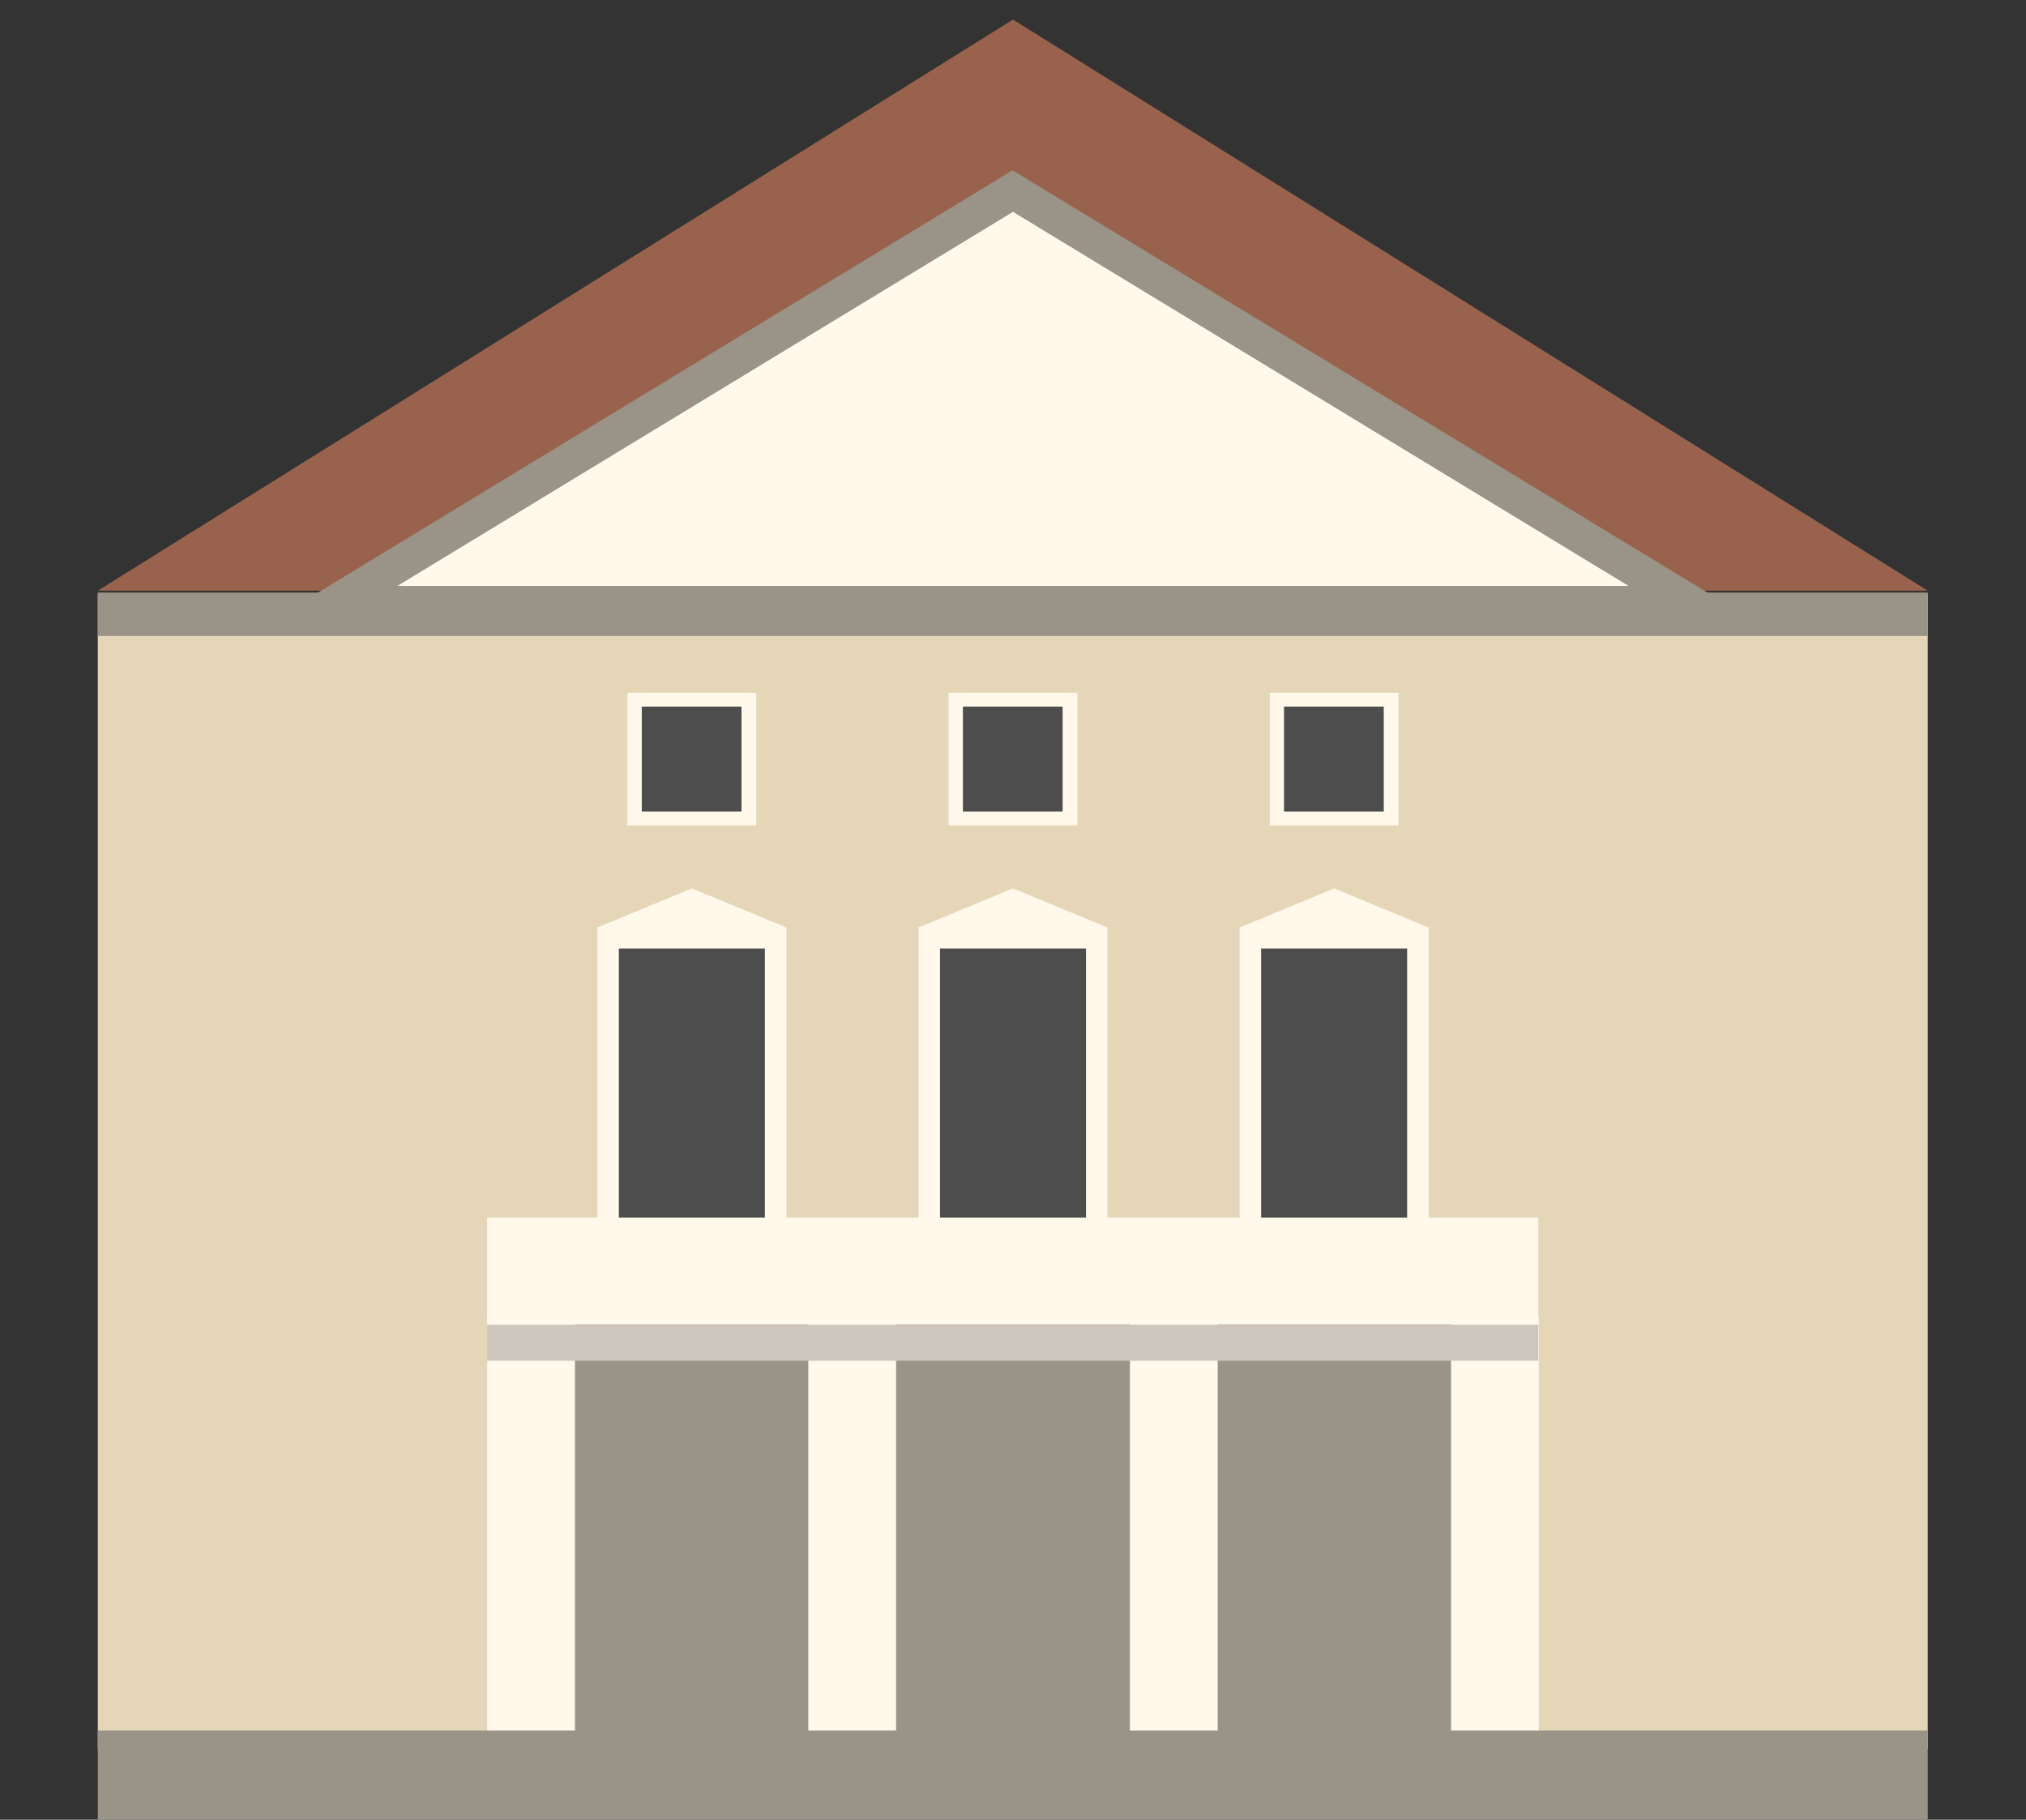
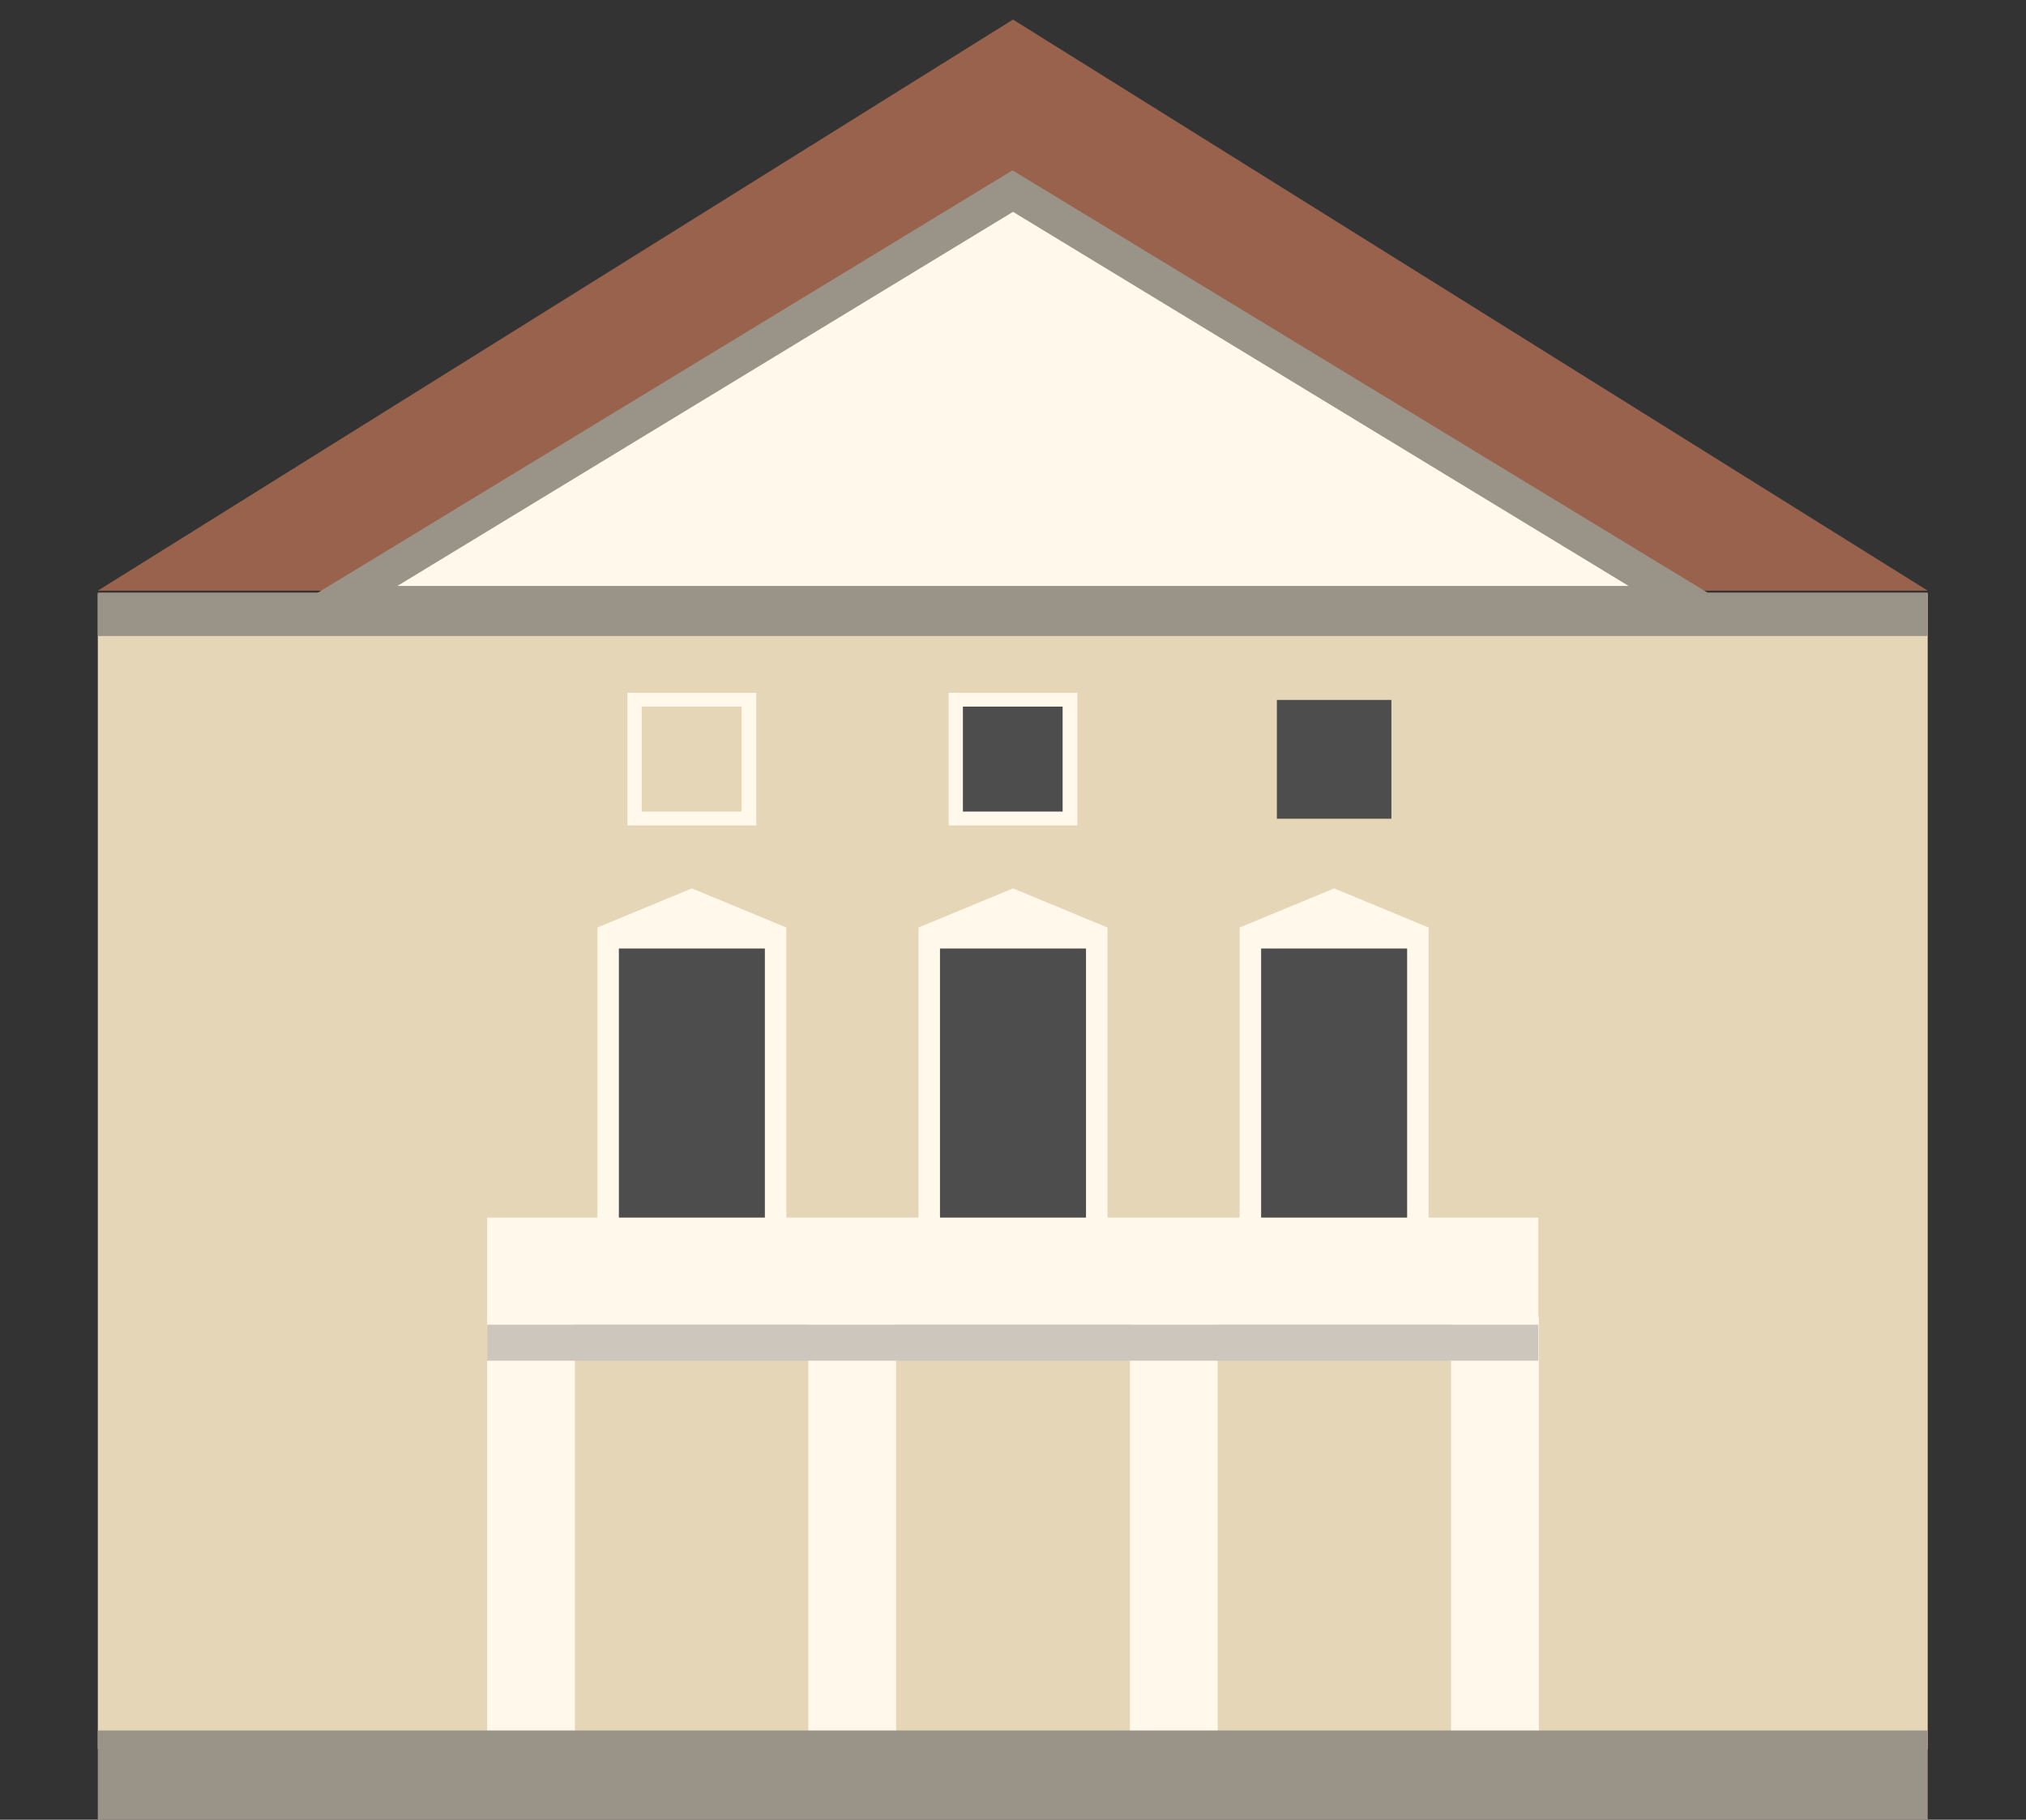
<svg xmlns="http://www.w3.org/2000/svg" version="1.1" id="Ebene_1" x="0px" y="0px" viewBox="0 0 424.6 381.4" enable-background="new 0 0 424.6 381.4" xml:space="preserve">
  <rect x="0" y="0" width="424.6" height="381.4" fill="#333333" stroke="none" />
  <g>
    <rect x="20.5" y="124.4" fill="#E5D6B7" width="383.5" height="242.2" />
    <polygon fill="#99624D" points="20.5,123.8 212.3,4.1 404,123.8  " />
    <g>
      <polygon fill="#FFF8EB" points="212.3,42.1 69.6,128.8 212.3,128.8 355,128.8   " />
      <path fill="#999487" d="M368.7,130.8H55.8l156.4-95.1L368.7,130.8z M83.3,122.8h258l-129-78.4L83.3,122.8z" />
    </g>
    <rect x="20.5" y="124.2" fill="#999487" width="383.5" height="9.1" />
    <g>
      <rect x="127.4" y="196.6" fill="#4D4D4D" width="35.1" height="72.9" />
      <path fill="#FFF8EB" d="M164.8,271.7h-39.6v-77.3l19.8-8.2l19.8,8.2V271.7z M129.7,267.3h30.6v-68.5h-30.6V267.3z" />
    </g>
    <g>
      <rect x="194.7" y="196.6" fill="#4D4D4D" width="35.1" height="72.9" />
      <path fill="#FFF8EB" d="M232.1,271.7h-39.6v-77.3l19.8-8.2l19.8,8.2V271.7z M197,267.3h30.6v-68.5H197V267.3z" />
    </g>
    <g>
      <rect x="262.1" y="196.6" fill="#4D4D4D" width="35.1" height="72.9" />
      <path fill="#FFF8EB" d="M299.4,271.7h-39.6v-77.3l19.8-8.2l19.8,8.2V271.7z M264.3,267.3h30.6v-68.5h-30.6V267.3z" />
    </g>
-     <rect x="111.3" y="276" fill="#999487" width="202" height="88.3" />
    <rect x="304.1" y="276" fill="#FFF8EB" width="18.4" height="88.3" />
    <rect x="102.1" y="276" fill="#FFF8EB" width="18.4" height="88.3" />
    <rect x="169.4" y="276" fill="#FFF8EB" width="18.4" height="88.3" />
    <rect x="236.8" y="276" fill="#FFF8EB" width="18.4" height="88.3" />
    <rect x="102.1" y="277.6" fill="#CCC6BC" width="220.3" height="7.6" />
    <rect x="102.1" y="255.2" fill="#FFF8EB" width="220.3" height="22.4" />
    <rect x="20.5" y="362.7" fill="#999487" width="383.5" height="18.7" />
    <g>
-       <rect x="133" y="146.7" fill="#4D4D4D" width="24" height="24.9" />
      <path fill="#FFF8EB" d="M158.5,173h-27v-27.8h27V173z M134.5,170.1h20.9v-22h-20.9V170.1z" />
    </g>
    <g>
      <rect x="200.3" y="146.7" fill="#4D4D4D" width="24" height="24.9" />
      <path fill="#FFF8EB" d="M225.8,173h-27v-27.8h27V173z M201.8,170.1h20.9v-22h-20.9V170.1z" />
    </g>
    <g>
      <rect x="267.6" y="146.7" fill="#4D4D4D" width="24" height="24.9" />
-       <path fill="#FFF8EB" d="M293.1,173h-27v-27.8h27V173z M269.2,170.1H290v-22h-20.9V170.1z" />
    </g>
  </g>
</svg>